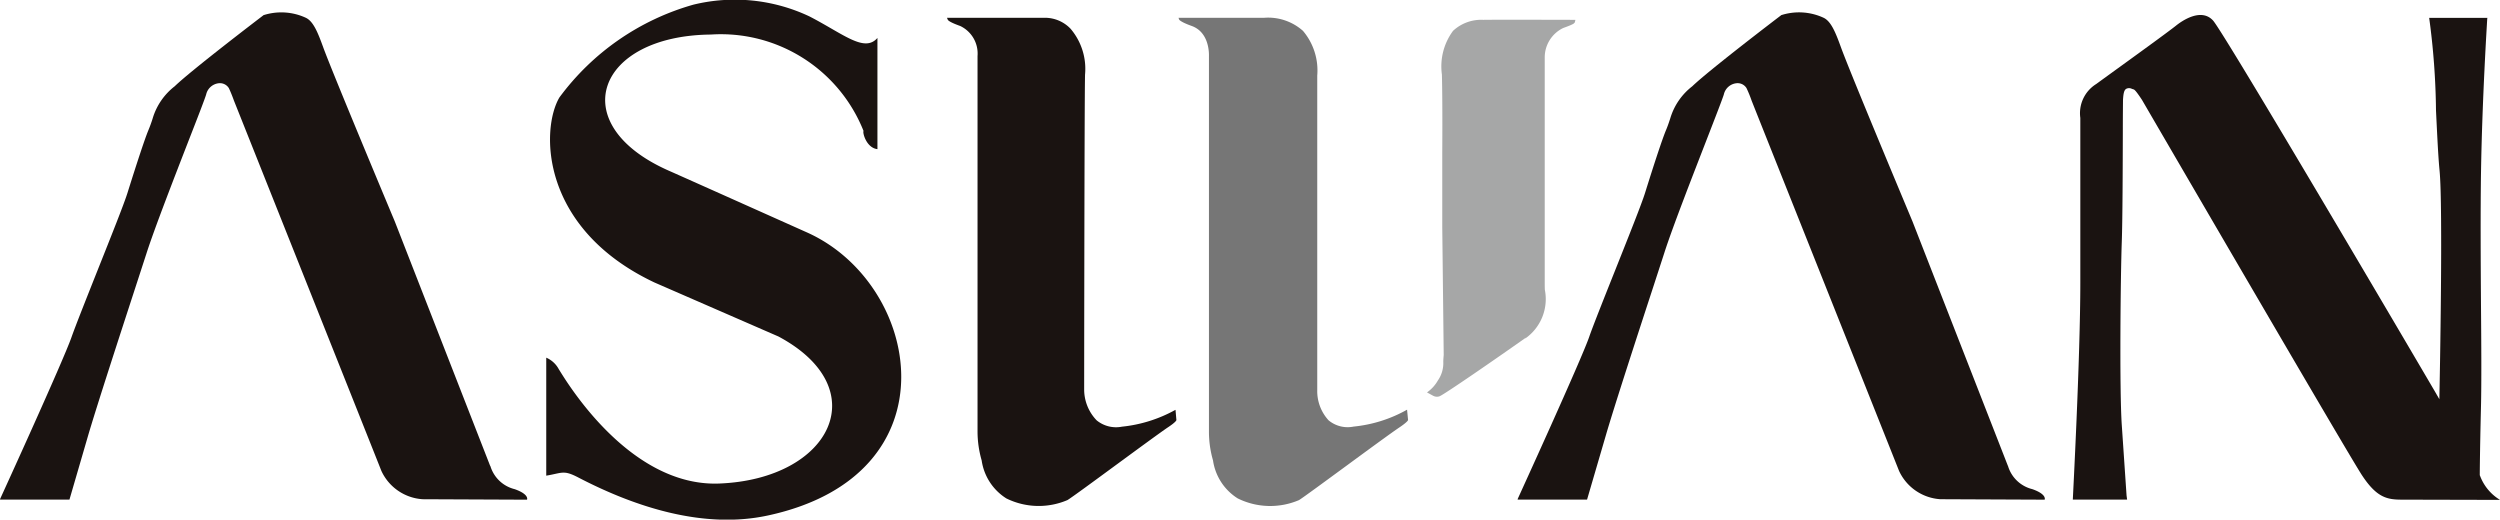
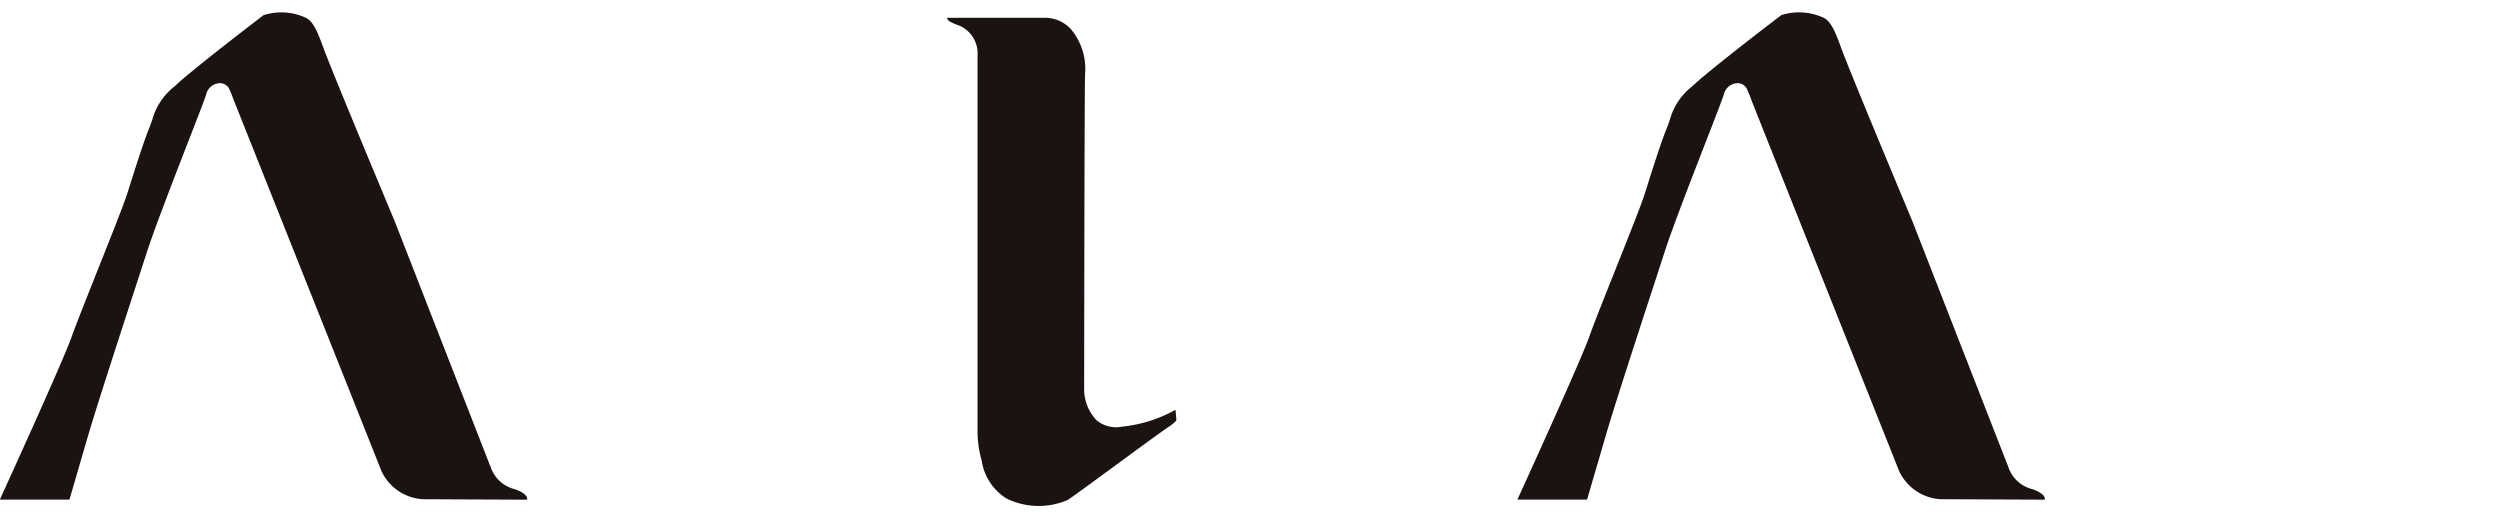
<svg xmlns="http://www.w3.org/2000/svg" width="113.735" height="23.639" viewBox="0 0 113.735 23.639">
  <g transform="translate(-191.839 -1941.529)">
    <path d="M.7,25.578c.122-.264,2.872-6.286,3.25-7.364.172-.491.655-1.707,1.165-2.991.608-1.527,1.237-3.1,1.384-3.583.465-1.48.779-2.423.935-2.809a6.057,6.057,0,0,0,.209-.573,2.894,2.894,0,0,1,1-1.456C9.4,6.068,12.668,3.579,12.7,3.556l-.026.013a2.658,2.658,0,0,1,1.918.108c.349.151.555.653.806,1.345.431,1.184,3.231,7.863,3.26,7.932L23,24.083,23,24.059a1.534,1.534,0,0,0,1.107,1.07c.439.153.539.306.563.38s0,.1,0,.1l-4.743-.021A2.224,2.224,0,0,1,18.047,24.3c-.378-.959-6.642-16.683-6.706-16.841-.005-.013-.122-.346-.235-.576a.478.478,0,0,0-.468-.219.662.662,0,0,0-.563.51c-.061.206-.391,1.057-.811,2.132-.647,1.67-1.535,3.953-1.9,5.086l-.507,1.559c-.705,2.164-1.77,5.435-2.156,6.753l-.845,2.9H.7Z" transform="translate(191.143 1938.653)" fill="#1a1311" />
    <path d="M26.828,25.578c.119-.264,2.872-6.286,3.25-7.364.169-.491.653-1.707,1.165-2.991.608-1.527,1.237-3.1,1.384-3.583.462-1.48.779-2.423.935-2.809.1-.233.156-.412.209-.573a2.876,2.876,0,0,1,1-1.456c.761-.735,4.029-3.223,4.064-3.247l-.026.013a2.658,2.658,0,0,1,1.918.108c.349.151.555.653.806,1.345.428,1.184,3.231,7.863,3.258,7.932l4.344,11.129-.005-.024a1.534,1.534,0,0,0,1.107,1.07c.441.153.539.306.563.38s0,.1,0,.1l-4.745-.021A2.224,2.224,0,0,1,44.179,24.3c-.38-.959-6.645-16.683-6.706-16.841a5.665,5.665,0,0,0-.235-.576.476.476,0,0,0-.468-.219.659.659,0,0,0-.563.51c-.063.206-.394,1.057-.811,2.132-.647,1.67-1.538,3.953-1.9,5.086l-.507,1.559c-.708,2.164-1.773,5.435-2.156,6.753l-.848,2.9H26.828Z" transform="translate(234.056 1938.653)" fill="#1a1311" />
    <path d="M27.437,21.834c0,.005-.008.082-.383.33-.343.23-1.374.988-2.373,1.72-.975.716-1.982,1.456-2.2,1.591A3.326,3.326,0,0,1,19.7,25.4a2.455,2.455,0,0,1-1.123-1.728,4.775,4.775,0,0,1-.188-1.295l0,0V5.265l0,.008A1.386,1.386,0,0,0,17.6,3.907c-.518-.185-.555-.27-.557-.275L17.024,3.6,17,3.534h4.444a1.611,1.611,0,0,1,1.178.5,2.812,2.812,0,0,1,.658,2.085c-.029,1.289-.04,14.223-.04,14.352a2.024,2.024,0,0,0,.568,1.377,1.393,1.393,0,0,0,1.152.288,6.326,6.326,0,0,0,2.433-.766l.005.024.034.394.005.048" transform="translate(217.922 1938.804)" fill="#1a1311" />
-     <path d="M21.012,3.6l-.024-.066h3.889a2.381,2.381,0,0,1,1.773.594A2.787,2.787,0,0,1,27.3,6.161V20.469a1.965,1.965,0,0,0,.515,1.377,1.359,1.359,0,0,0,1.141.285,6.189,6.189,0,0,0,2.431-.769l0,.013.04.407.005.05c0,.005-.016.082-.388.333-.346.23-1.377.986-2.373,1.717-.978.716-1.984,1.458-2.2,1.593a3.332,3.332,0,0,1-2.79-.077,2.455,2.455,0,0,1-1.123-1.728,4.7,4.7,0,0,1-.185-1.295V5.274c0-.045.048-1.07-.785-1.369-.515-.185-.565-.283-.568-.285Z" transform="translate(224.466 1938.805)" fill="#767676" />
-     <path d="M25.274,20.526l-.008-.005a1.68,1.68,0,0,0,.5-.55,1.375,1.375,0,0,0,.243-.843c0-.085.008-.188.019-.309v-.011l-.066-5.821V9.648c0-.021.018-2.3-.016-3.588a2.723,2.723,0,0,1,.507-1.99,1.878,1.878,0,0,1,1.377-.5c.468-.011,4.151,0,4.19,0l-.005.018-.011.05-.016.058-.026.021c0,.008-.008.05-.5.225A1.484,1.484,0,0,0,30.624,5.3v10.17c0,.127,0,.254.005.378a2.189,2.189,0,0,1-.912,2.233l.061-.061c-1.416,1-3.736,2.6-3.932,2.671l.005,0a.358.358,0,0,1-.3-.018l.018.011-.3-.164" transform="translate(231.491 1938.862)" fill="#a6a7a7" />
-     <path d="M55.822,25.546l-4.457-.011c-.666,0-1.152-.077-1.842-1.141S39.628,7.51,39.535,7.349l0,0,0,0c-.3-.454-.351-.47-.391-.481l-.066-.021a.283.283,0,0,0-.264,0c-.09.061-.124.185-.143.5,0,.082-.008.634-.008,1.469-.005,1.591-.011,3.99-.048,5-.055,1.543-.108,6.74,0,8.32l.217,3.2v.005l0,0,.026.193h-2.47c0-.066.341-6.436.341-9.874V8.168a1.561,1.561,0,0,1,.713-1.535l.579-.42c1-.724,2.682-1.939,3.062-2.243.256-.206,1.141-.83,1.686-.23.425.468,6.785,11.237,10.088,16.868l.206.357.008-.412c.008-.343.164-8.389,0-10.006-.061-.624-.108-1.643-.161-2.724A33.4,33.4,0,0,0,52.6,3.616h2.653l-.011.026c0,.04-.233,3.638-.285,7.076-.026,1.791-.013,3.992,0,5.937.016,1.839.026,3.572,0,4.65-.053,2.2-.055,3.089-.055,3.1v.021l.011.021a2.159,2.159,0,0,0,.912,1.1Z" transform="translate(249.752 1938.725)" fill="#1a1311" />
-     <path d="M25.168,4.959v5.054c-.513-.058-.687-.774-.631-.824A6.985,6.985,0,0,0,17.587,4.8c-5.192.05-6.687,4.069-1.934,6.183.967.428,6.267,2.8,6.267,2.8,5.239,2.3,6.893,11.047-1.752,12.9-2.869.613-5.94-.343-8.616-1.736-.671-.349-.724-.2-1.451-.079V19.5a1.169,1.169,0,0,1,.571.526c.283.444,3.163,5.361,7.3,5.2,5.084-.2,7.137-4.315,2.692-6.69l-5.641-2.457c-5.2-2.46-5.179-6.962-4.323-8.418a11.446,11.446,0,0,1,6.1-4.222,7.946,7.946,0,0,1,5.276.536c1.551.8,2.5,1.662,3.091.98" transform="translate(206.589 1938.301)" fill="#1a1311" />
  </g>
</svg>